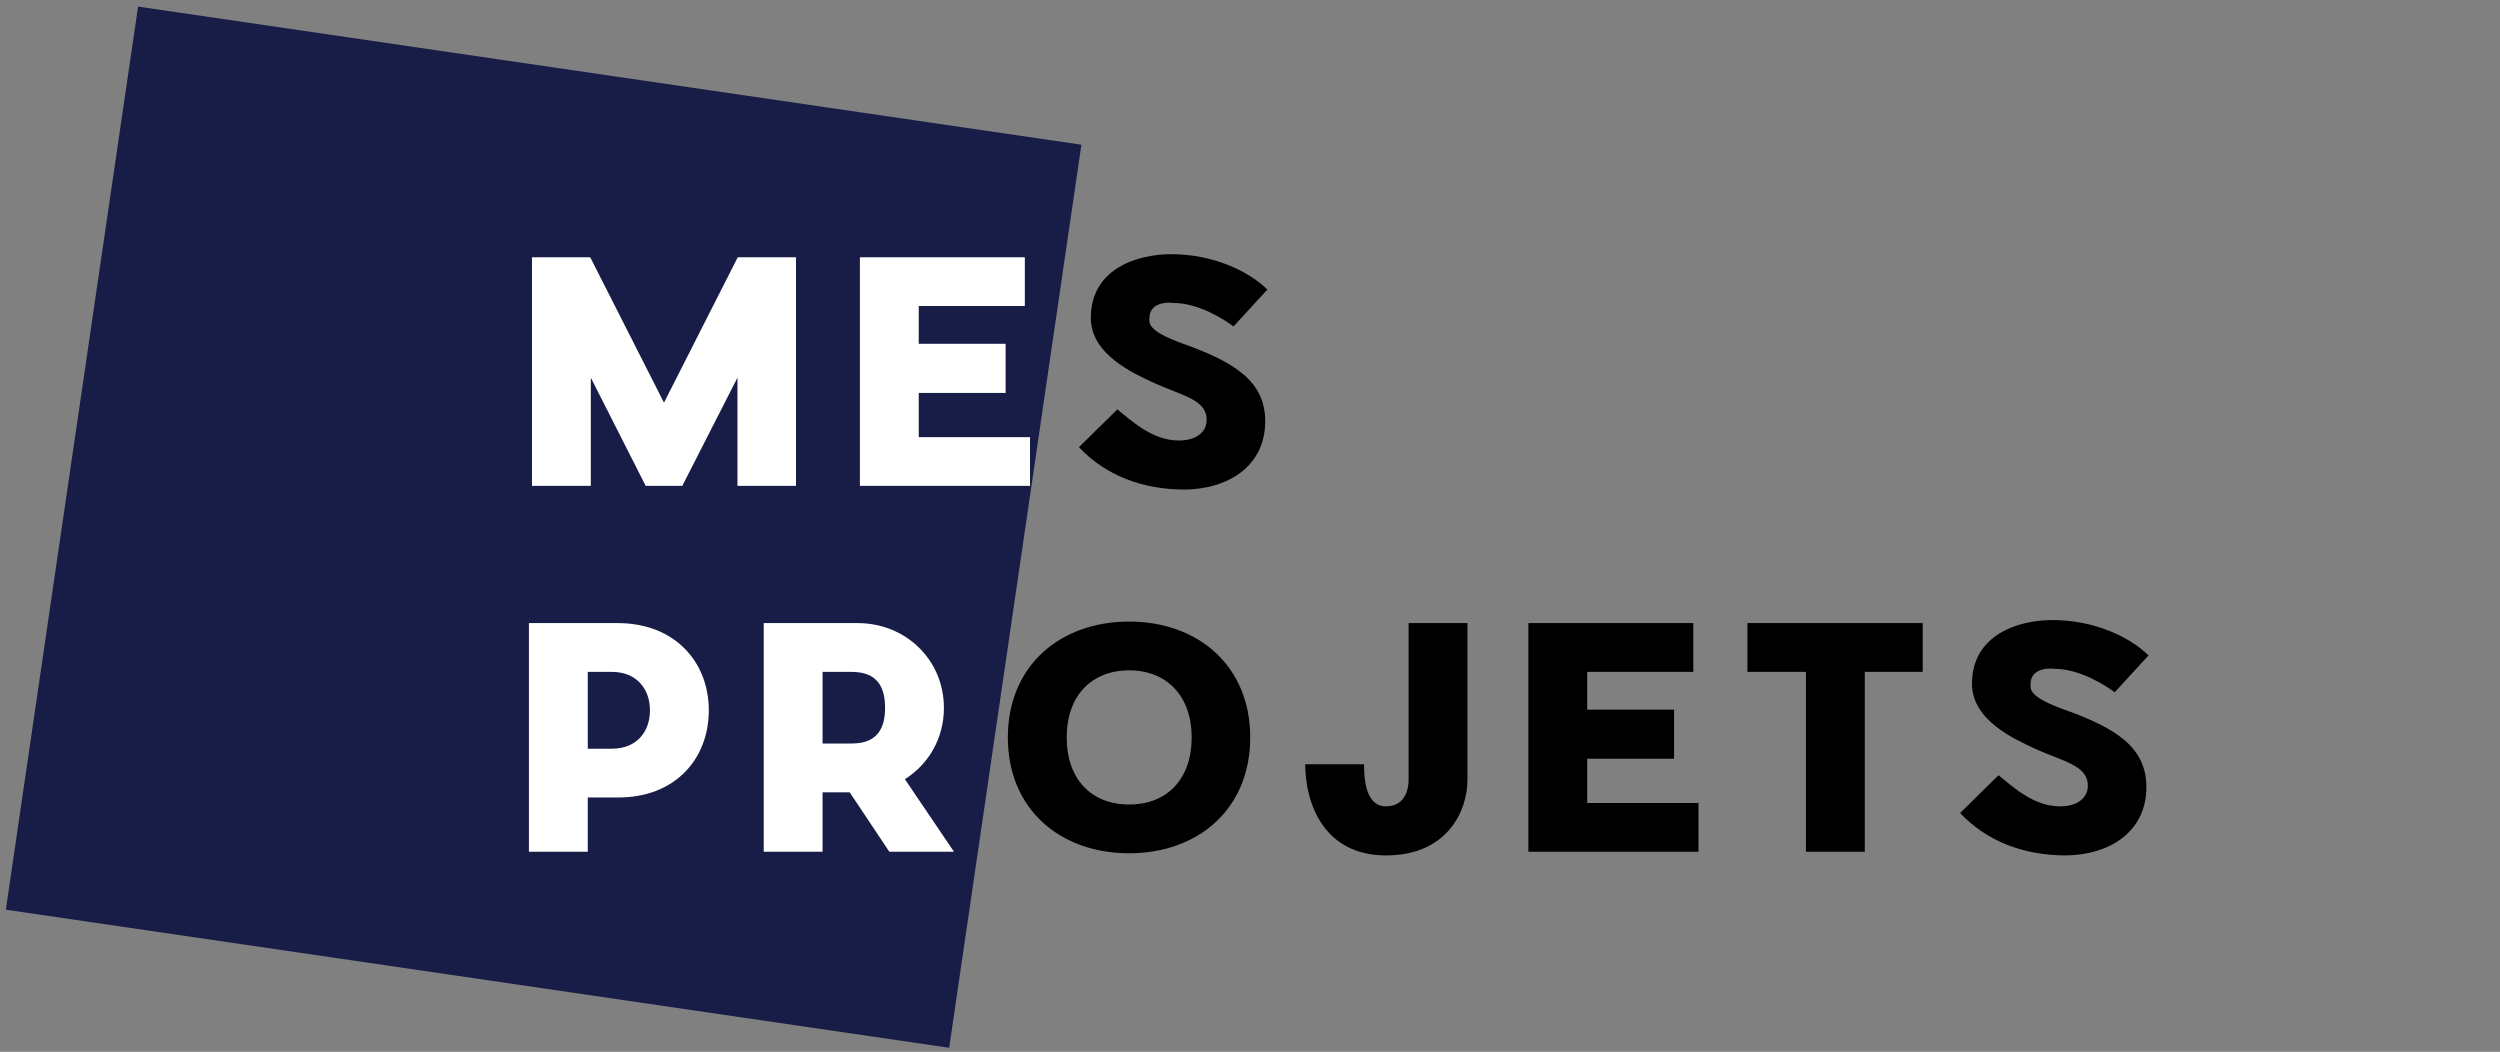
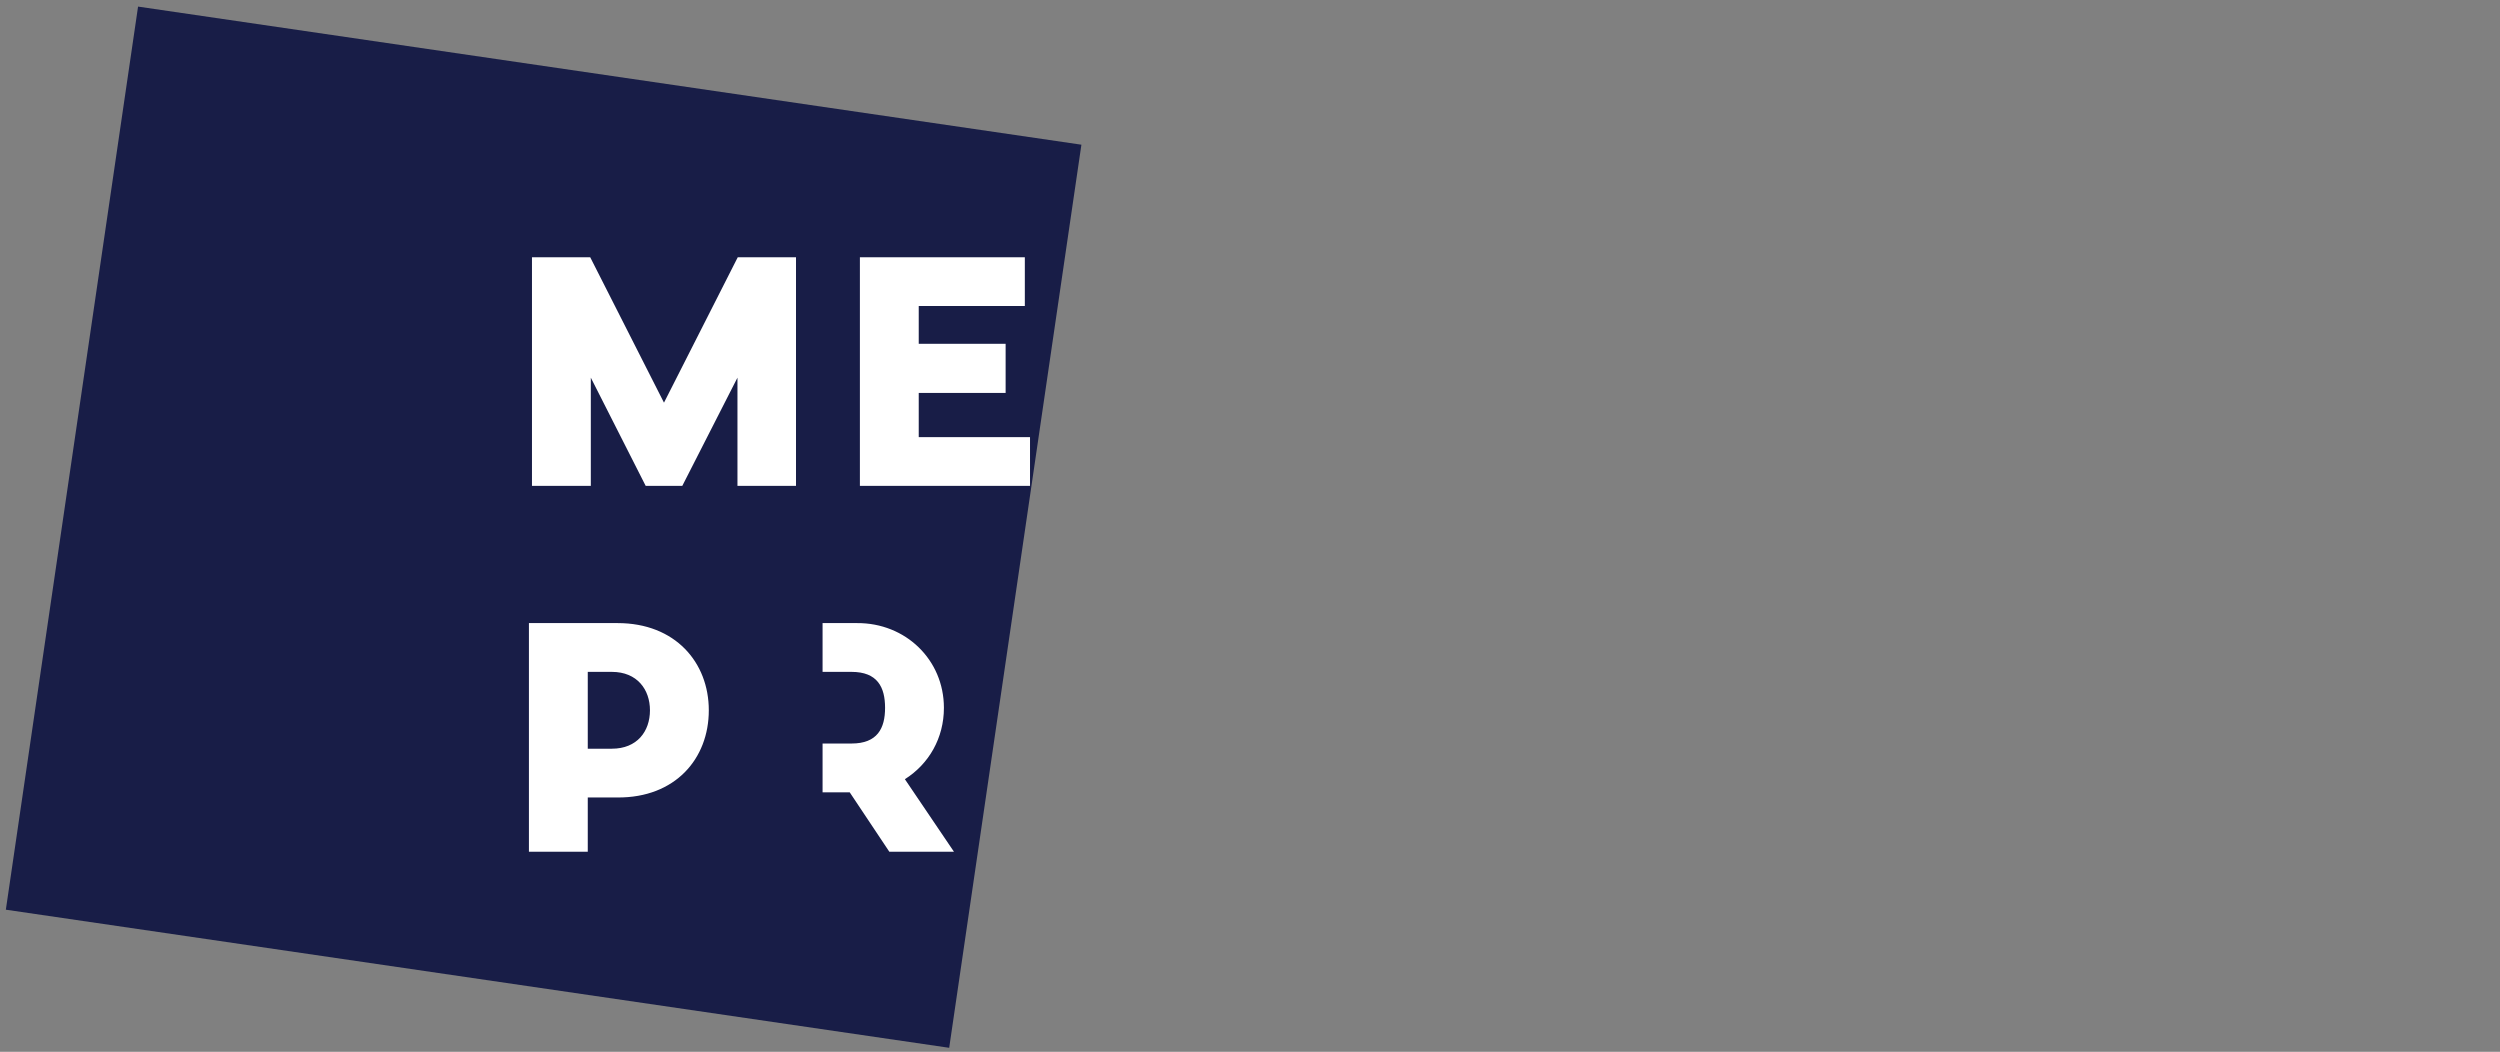
<svg xmlns="http://www.w3.org/2000/svg" width="328" height="138" viewBox="0 0 328 138" fill="none">
  <rect x="0" y="0" width="328" height="138" fill="#808080" stroke="none" />
  <rect x="18.114" y="0.865" width="125.086" height="119.75" transform="rotate(8.329 18.114 0.865)" fill="#181D47" />
-   <path d="M104.435 33.75V63.75H96.755V49.55L89.515 63.75H84.715L77.515 49.55V63.75H69.795V33.75H77.435L87.115 52.83L96.795 33.75H104.435ZM135.138 57.35V63.75H112.818V33.75H134.458V40.15H120.538V45.11H131.938V51.55H120.538V57.35H135.138ZM92.995 93.19C92.995 99.55 88.595 104.67 81.035 104.63H77.115V111.75H69.395V81.75H81.035C88.595 81.75 92.995 86.91 92.995 93.19ZM80.275 98.23C83.595 98.23 85.275 95.95 85.275 93.19C85.275 90.47 83.595 88.15 80.275 88.15H77.115V98.23H80.275ZM123.841 92.87C123.841 96.83 121.881 100.23 118.721 102.23L125.161 111.75H116.681L111.481 103.95H107.921V111.75H100.201V81.75H112.441C118.801 81.71 123.841 86.55 123.841 92.87ZM107.921 97.55H111.721C115.121 97.55 116.121 95.55 116.121 92.87C116.121 90.15 115.121 88.15 111.721 88.15H107.921V97.55Z" fill="white" />
-   <path d="M155.156 45.07C161.996 47.51 165.996 50.03 165.996 55.27C165.996 61.19 161.076 64.23 155.276 64.23C149.796 64.19 145.036 62.35 141.556 58.67L146.596 53.71C148.236 54.99 151.076 57.79 154.596 57.79C156.556 57.83 158.316 56.95 158.316 55.07C158.316 52.39 154.956 51.87 151.476 50.27C148.596 48.95 143.116 46.47 143.116 41.71C143.116 35.31 149.116 33.35 153.676 33.35C158.956 33.35 163.676 35.43 166.276 37.99L161.836 42.83C160.796 42.03 157.316 39.75 153.956 39.75C154.036 39.75 150.796 39.27 150.796 41.79C150.796 42.39 150.556 43.43 155.156 45.07ZM148.149 81.55C157.189 81.55 164.029 87.35 164.029 96.75C164.029 106.15 157.189 111.95 148.149 111.95C139.069 111.95 132.229 106.15 132.229 96.75C132.229 87.35 139.069 81.55 148.149 81.55ZM148.149 87.95C143.149 87.95 139.949 91.35 139.949 96.75C139.949 102.19 143.149 105.55 148.149 105.55C153.149 105.55 156.349 102.19 156.349 96.75C156.349 91.35 153.109 87.95 148.149 87.95ZM192.528 81.75V102.35C192.528 106.39 189.888 112.23 181.848 112.23C173.808 112.23 171.248 105.59 171.248 100.27H178.968C178.968 101.87 179.048 105.79 181.848 105.79C184.648 105.79 184.808 102.99 184.808 102.35V81.75H192.528ZM222.841 105.35V111.75H200.521V81.75H222.161V88.15H208.241V93.11H219.641V99.55H208.241V105.35H222.841ZM252.259 88.15H244.659V111.75H236.939V88.15H229.259V81.75H252.259V88.15ZM270.765 93.07C277.605 95.51 281.605 98.03 281.605 103.27C281.605 109.19 276.685 112.23 270.885 112.23C265.405 112.19 260.645 110.35 257.165 106.67L262.205 101.71C263.845 102.99 266.685 105.79 270.205 105.79C272.165 105.83 273.925 104.95 273.925 103.07C273.925 100.39 270.565 99.87 267.085 98.27C264.205 96.95 258.725 94.47 258.725 89.71C258.725 83.31 264.725 81.35 269.285 81.35C274.565 81.35 279.285 83.43 281.885 85.99L277.445 90.83C276.405 90.03 272.925 87.75 269.565 87.75C269.645 87.75 266.405 87.27 266.405 89.79C266.405 90.39 266.165 91.43 270.765 93.07Z" fill="black" />
+   <path d="M104.435 33.75V63.75H96.755V49.55L89.515 63.75H84.715L77.515 49.55V63.75H69.795V33.75H77.435L87.115 52.83L96.795 33.75H104.435ZM135.138 57.35V63.75H112.818V33.75H134.458V40.15H120.538V45.11H131.938V51.55H120.538V57.35H135.138ZM92.995 93.19C92.995 99.55 88.595 104.67 81.035 104.63H77.115V111.75H69.395V81.75H81.035C88.595 81.75 92.995 86.91 92.995 93.19ZM80.275 98.23C83.595 98.23 85.275 95.95 85.275 93.19C85.275 90.47 83.595 88.15 80.275 88.15H77.115V98.23H80.275ZM123.841 92.87C123.841 96.83 121.881 100.23 118.721 102.23L125.161 111.75H116.681L111.481 103.95H107.921V111.75V81.75H112.441C118.801 81.71 123.841 86.55 123.841 92.87ZM107.921 97.55H111.721C115.121 97.55 116.121 95.55 116.121 92.87C116.121 90.15 115.121 88.15 111.721 88.15H107.921V97.55Z" fill="white" />
</svg>